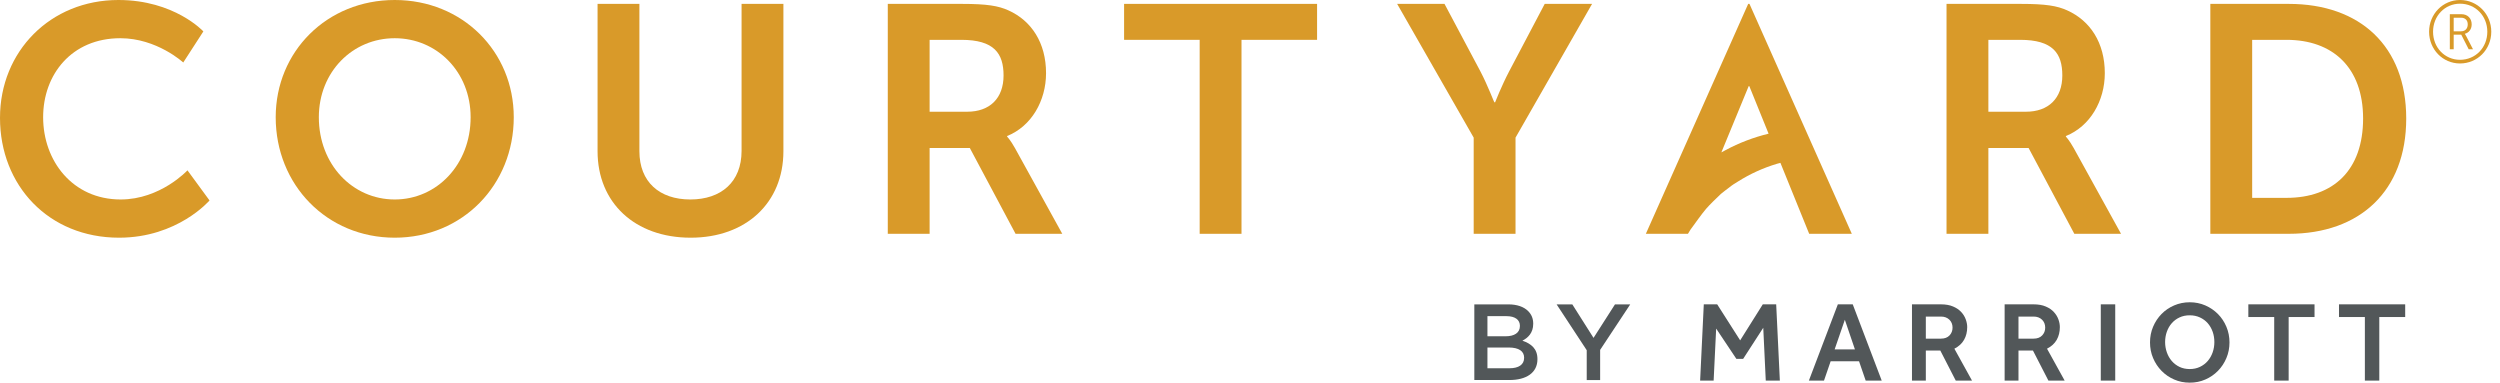
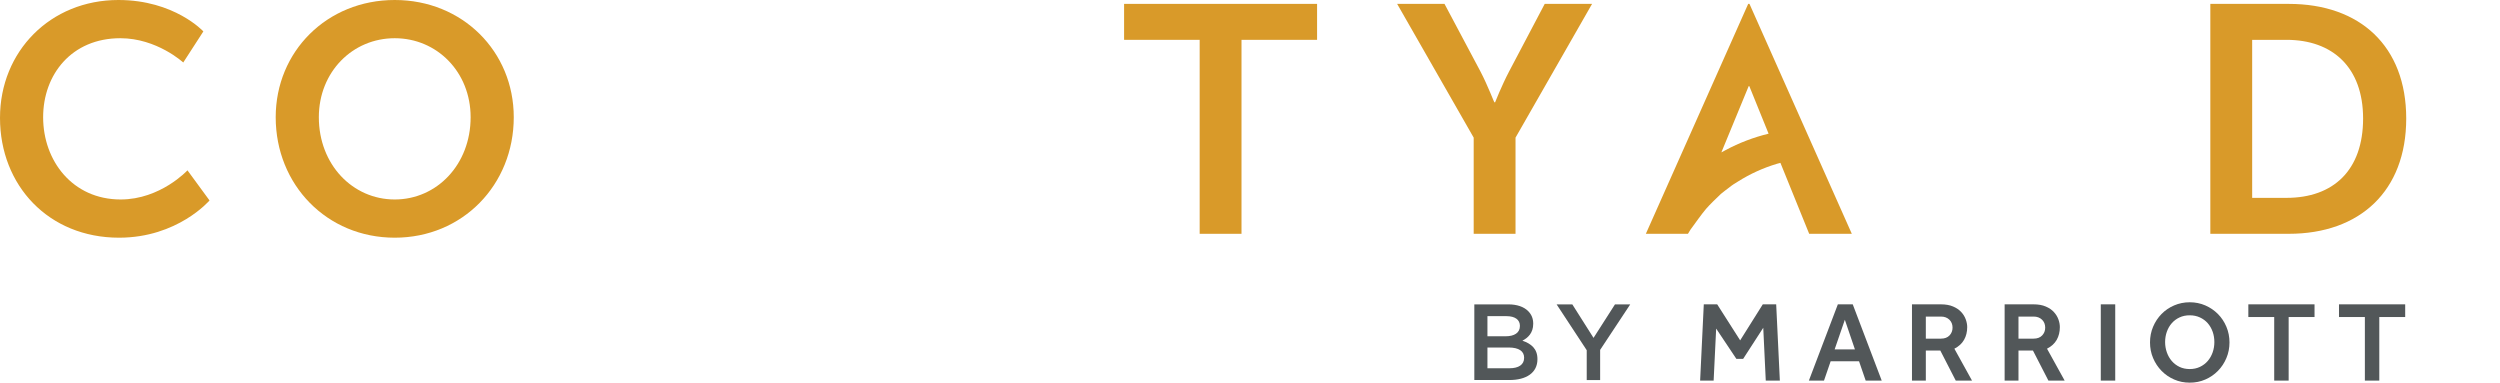
<svg xmlns="http://www.w3.org/2000/svg" width="196" height="30" viewBox="0 0 196 30" fill="none">
  <g id="Courtyard_by_Marriott_logo">
    <path id="path2987" d="M119.491 28.058C119.491 28.591 119.059 28.871 118.346 28.871H116.615V27.244H118.269C119.092 27.244 119.491 27.541 119.491 28.041V28.058ZM116.615 24.787H118.116C118.787 24.787 119.161 25.075 119.161 25.541V25.559C119.161 26.101 118.711 26.364 118.04 26.364H116.615V24.787ZM119.356 26.71C119.797 26.482 120.204 26.1 120.204 25.389V25.371C120.204 24.973 120.069 24.651 119.805 24.388C119.466 24.049 118.932 23.863 118.253 23.863H115.587V29.794H118.337C119.661 29.794 120.535 29.226 120.535 28.167V28.149C120.535 27.344 120.052 26.948 119.356 26.71Z" fill="#525759" />
    <path id="path2993" d="M124.933 26.49L123.27 23.864H122.039L124.399 27.456V29.795H125.451V27.431L127.81 23.864H126.614L124.933 26.49Z" fill="#525759" />
    <path id="path2999" d="M152.842 26.298C152.683 26.465 152.46 26.549 152.173 26.549H150.985V24.819H152.173C152.442 24.819 152.661 24.9 152.828 25.061C152.996 25.222 153.08 25.432 153.08 25.688C153.08 25.927 153 26.131 152.842 26.298ZM153.982 26.643C154.147 26.354 154.229 26.02 154.229 25.643C154.229 25.453 154.191 25.252 154.116 25.043C154.041 24.834 153.924 24.641 153.762 24.465C153.6 24.289 153.388 24.143 153.125 24.031C152.862 23.917 152.541 23.86 152.164 23.86H149.899V29.839H150.985V27.481H152.12L153.331 29.839H154.606L153.223 27.338C153.565 27.164 153.817 26.933 153.982 26.643Z" fill="#525759" />
    <path id="path3003" d="M164.702 29.839H165.834V23.86H164.702V29.839Z" fill="#525759" />
    <path id="path3009" d="M160.105 26.298C159.947 26.465 159.724 26.549 159.436 26.549H158.249V24.819H159.436C159.705 24.819 159.924 24.9 160.092 25.061C160.259 25.222 160.344 25.432 160.344 25.688C160.344 25.927 160.264 26.131 160.105 26.298ZM161.246 26.643C161.41 26.354 161.492 26.02 161.492 25.643C161.492 25.453 161.455 25.252 161.38 25.043C161.305 24.834 161.187 24.641 161.025 24.465C160.864 24.289 160.651 24.143 160.388 24.031C160.124 23.917 159.804 23.86 159.427 23.86H157.163V29.839H158.249V27.481H159.383L160.595 29.839H161.869L160.486 27.338C160.828 27.164 161.08 26.933 161.246 26.643Z" fill="#525759" />
    <path id="path3015" d="M138.203 23.86L136.429 26.684L134.628 23.86H133.577L133.29 29.839H134.349L134.547 25.761L136.132 28.136H136.662L138.239 25.698L138.436 29.839H139.54L139.253 23.86H138.203Z" fill="#525759" />
    <path id="path3021" d="M173.472 27.625C173.382 27.882 173.253 28.107 173.086 28.302C172.918 28.496 172.714 28.65 172.475 28.764C172.236 28.877 171.969 28.934 171.676 28.934C171.377 28.934 171.109 28.877 170.873 28.764C170.637 28.65 170.434 28.496 170.267 28.302C170.099 28.107 169.971 27.882 169.881 27.625C169.791 27.368 169.745 27.099 169.745 26.818C169.745 26.532 169.791 26.261 169.881 26.007C169.971 25.753 170.099 25.53 170.267 25.339C170.434 25.148 170.637 24.997 170.873 24.887C171.109 24.776 171.377 24.72 171.676 24.72C171.969 24.72 172.236 24.776 172.475 24.887C172.714 24.997 172.918 25.148 173.086 25.339C173.253 25.53 173.382 25.753 173.472 26.007C173.562 26.261 173.606 26.532 173.606 26.818C173.606 27.099 173.562 27.368 173.472 27.625ZM173.885 24.617C173.603 24.334 173.275 24.11 172.897 23.945C172.52 23.781 172.113 23.698 171.676 23.698C171.239 23.698 170.831 23.781 170.451 23.945C170.07 24.11 169.741 24.334 169.464 24.617C169.185 24.902 168.965 25.235 168.803 25.617C168.641 26 168.561 26.409 168.561 26.845C168.561 27.282 168.641 27.691 168.803 28.073C168.965 28.456 169.186 28.791 169.468 29.077C169.749 29.364 170.077 29.59 170.455 29.753C170.832 29.919 171.239 30 171.676 30C172.113 30 172.52 29.919 172.897 29.753C173.275 29.59 173.603 29.364 173.885 29.077C174.167 28.791 174.388 28.456 174.549 28.073C174.71 27.691 174.792 27.282 174.792 26.845C174.792 26.409 174.71 26 174.549 25.617C174.388 25.235 174.167 24.902 173.885 24.617Z" fill="#525759" />
    <path id="path3027" d="M183.377 24.855H185.406V29.839H186.537V24.855H188.567V23.86H183.377V24.855Z" fill="#525759" />
    <path id="path3033" d="M143.836 27.392L144.636 25.07L145.426 27.392H143.836ZM144.088 23.86L141.816 29.839H143.002L143.522 28.325H145.749L146.27 29.839H147.527L145.255 23.86H144.088Z" fill="#525759" />
    <path id="path3039" d="M176.27 24.855H178.298V29.839H179.43V24.855H181.459V23.86H176.27V24.855Z" fill="#525759" />
    <path id="path3045" d="M9.459 15.639C5.696 15.639 3.382 12.617 3.382 9.191C3.382 5.839 5.619 2.996 9.434 2.996C12.307 2.996 14.367 4.9 14.367 4.9L15.943 2.463C15.943 2.463 13.68 0 9.281 0C3.967 0 0 4.011 0 9.241C0 14.547 3.814 18.635 9.332 18.635C13.934 18.635 16.427 15.715 16.427 15.715L14.697 13.354C14.697 13.354 12.587 15.639 9.459 15.639Z" fill="#D99A29" />
    <path id="path3051" d="M30.947 15.639C27.641 15.639 24.997 12.897 24.997 9.191C24.997 5.636 27.641 2.996 30.947 2.996C34.252 2.996 36.897 5.636 36.897 9.191C36.897 12.897 34.252 15.639 30.947 15.639ZM30.947 0C25.632 0 21.615 4.037 21.615 9.191C21.615 14.496 25.632 18.635 30.947 18.635C36.261 18.635 40.279 14.496 40.279 9.191C40.279 4.037 36.261 0 30.947 0Z" fill="#D99A29" />
-     <path id="path3057" d="M58.139 11.831C58.139 14.268 56.537 15.639 54.121 15.639C51.706 15.639 50.129 14.268 50.129 11.856V0.305H46.849V11.856C46.849 15.893 49.773 18.635 54.147 18.635C58.495 18.635 61.419 15.893 61.419 11.856V0.305H58.139V11.831Z" fill="#D99A29" />
-     <path id="path3063" d="M75.831 8.759H72.882V3.123H75.374C77.942 3.123 78.679 4.189 78.679 5.916C78.679 7.718 77.586 8.759 75.831 8.759ZM78.959 10.714V10.663C80.866 9.902 82.01 7.896 82.01 5.738C82.01 3.352 80.866 1.625 79.06 0.813C78.272 0.457 77.382 0.305 75.424 0.305H69.602V18.33H72.882V11.603H76.034L79.62 18.33H83.282L79.569 11.603C79.213 10.968 78.959 10.714 78.959 10.714Z" fill="#D99A29" />
    <path id="path3069" d="M88.129 3.123H94.054V18.33H97.334V3.123H103.259V0.304H88.129V3.123Z" fill="#D99A29" />
    <path id="path3075" d="M118.817 18.33V10.79L124.818 0.305H121.106L118.309 5.611C117.724 6.728 117.215 8.023 117.215 8.023H117.165C117.139 8.049 116.656 6.728 116.071 5.611L113.249 0.305H109.536L115.537 10.79V18.33H118.817Z" fill="#D99A29" />
-     <path id="path3081" d="M158.838 8.759H155.889V3.123H158.381C160.949 3.123 161.686 4.189 161.686 5.916C161.686 7.718 160.593 8.759 158.838 8.759ZM161.966 10.714V10.663C163.873 9.902 165.017 7.896 165.017 5.738C165.017 3.352 163.873 1.625 162.068 0.813C161.28 0.457 160.39 0.305 158.432 0.305H152.608V18.33H155.889V11.603H159.042L162.627 18.33H166.289L162.576 11.603C162.22 10.968 161.966 10.714 161.966 10.714Z" fill="#D99A29" />
    <path id="path3087" d="M176.57 15.512V3.123H179.265C182.876 3.123 185.267 5.281 185.267 9.292C185.267 13.354 182.927 15.512 179.265 15.512H176.57ZM188.648 9.292C188.648 3.605 185.012 0.305 179.443 0.305H173.29V18.33H179.443C185.012 18.33 188.648 14.979 188.648 9.292Z" fill="#D99A29" />
    <path id="path3093" d="M135.276 11.775C135.168 11.831 135.061 11.889 134.955 11.948L137.096 6.755H137.147L138.657 10.48C137.49 10.765 136.349 11.195 135.276 11.775ZM145.182 18.33L137.159 0.305H137.058L129.035 18.33H132.325L132.327 18.325C132.329 18.327 132.335 18.33 132.335 18.33C132.468 18.091 132.601 17.896 132.769 17.681C132.769 17.681 133.448 16.728 133.76 16.37C134.072 16.012 134.522 15.582 134.921 15.201C135.13 15.022 135.358 14.865 135.576 14.694C135.789 14.517 136.026 14.372 136.263 14.228C137.202 13.634 138.235 13.163 139.321 12.839L139.585 12.769L141.84 18.33L145.182 18.33Z" fill="#D99A29" />
-     <path id="path3099" d="M192.947 2.454C193.264 2.454 193.471 2.248 193.471 1.911C193.471 1.58 193.264 1.389 192.947 1.389H192.369V2.454H192.947ZM192.066 1.113H192.981C193.45 1.113 193.78 1.43 193.78 1.911C193.78 2.317 193.532 2.577 193.25 2.646V2.661C193.25 2.661 193.278 2.696 193.34 2.812L193.884 3.864H193.546L192.961 2.716H192.369V3.864H192.066L192.066 1.113ZM192.865 4.688C194.077 4.688 195.006 3.732 195.006 2.488C195.006 1.251 194.077 0.289 192.865 0.289C191.673 0.289 190.751 1.251 190.751 2.488C190.751 3.732 191.673 4.688 192.865 4.688ZM192.865 0C194.228 0 195.316 1.1 195.316 2.488C195.316 3.884 194.228 4.976 192.865 4.976C191.522 4.976 190.441 3.884 190.441 2.488C190.441 1.1 191.522 0 192.865 0Z" fill="#D99A29" />
  </g>
</svg>